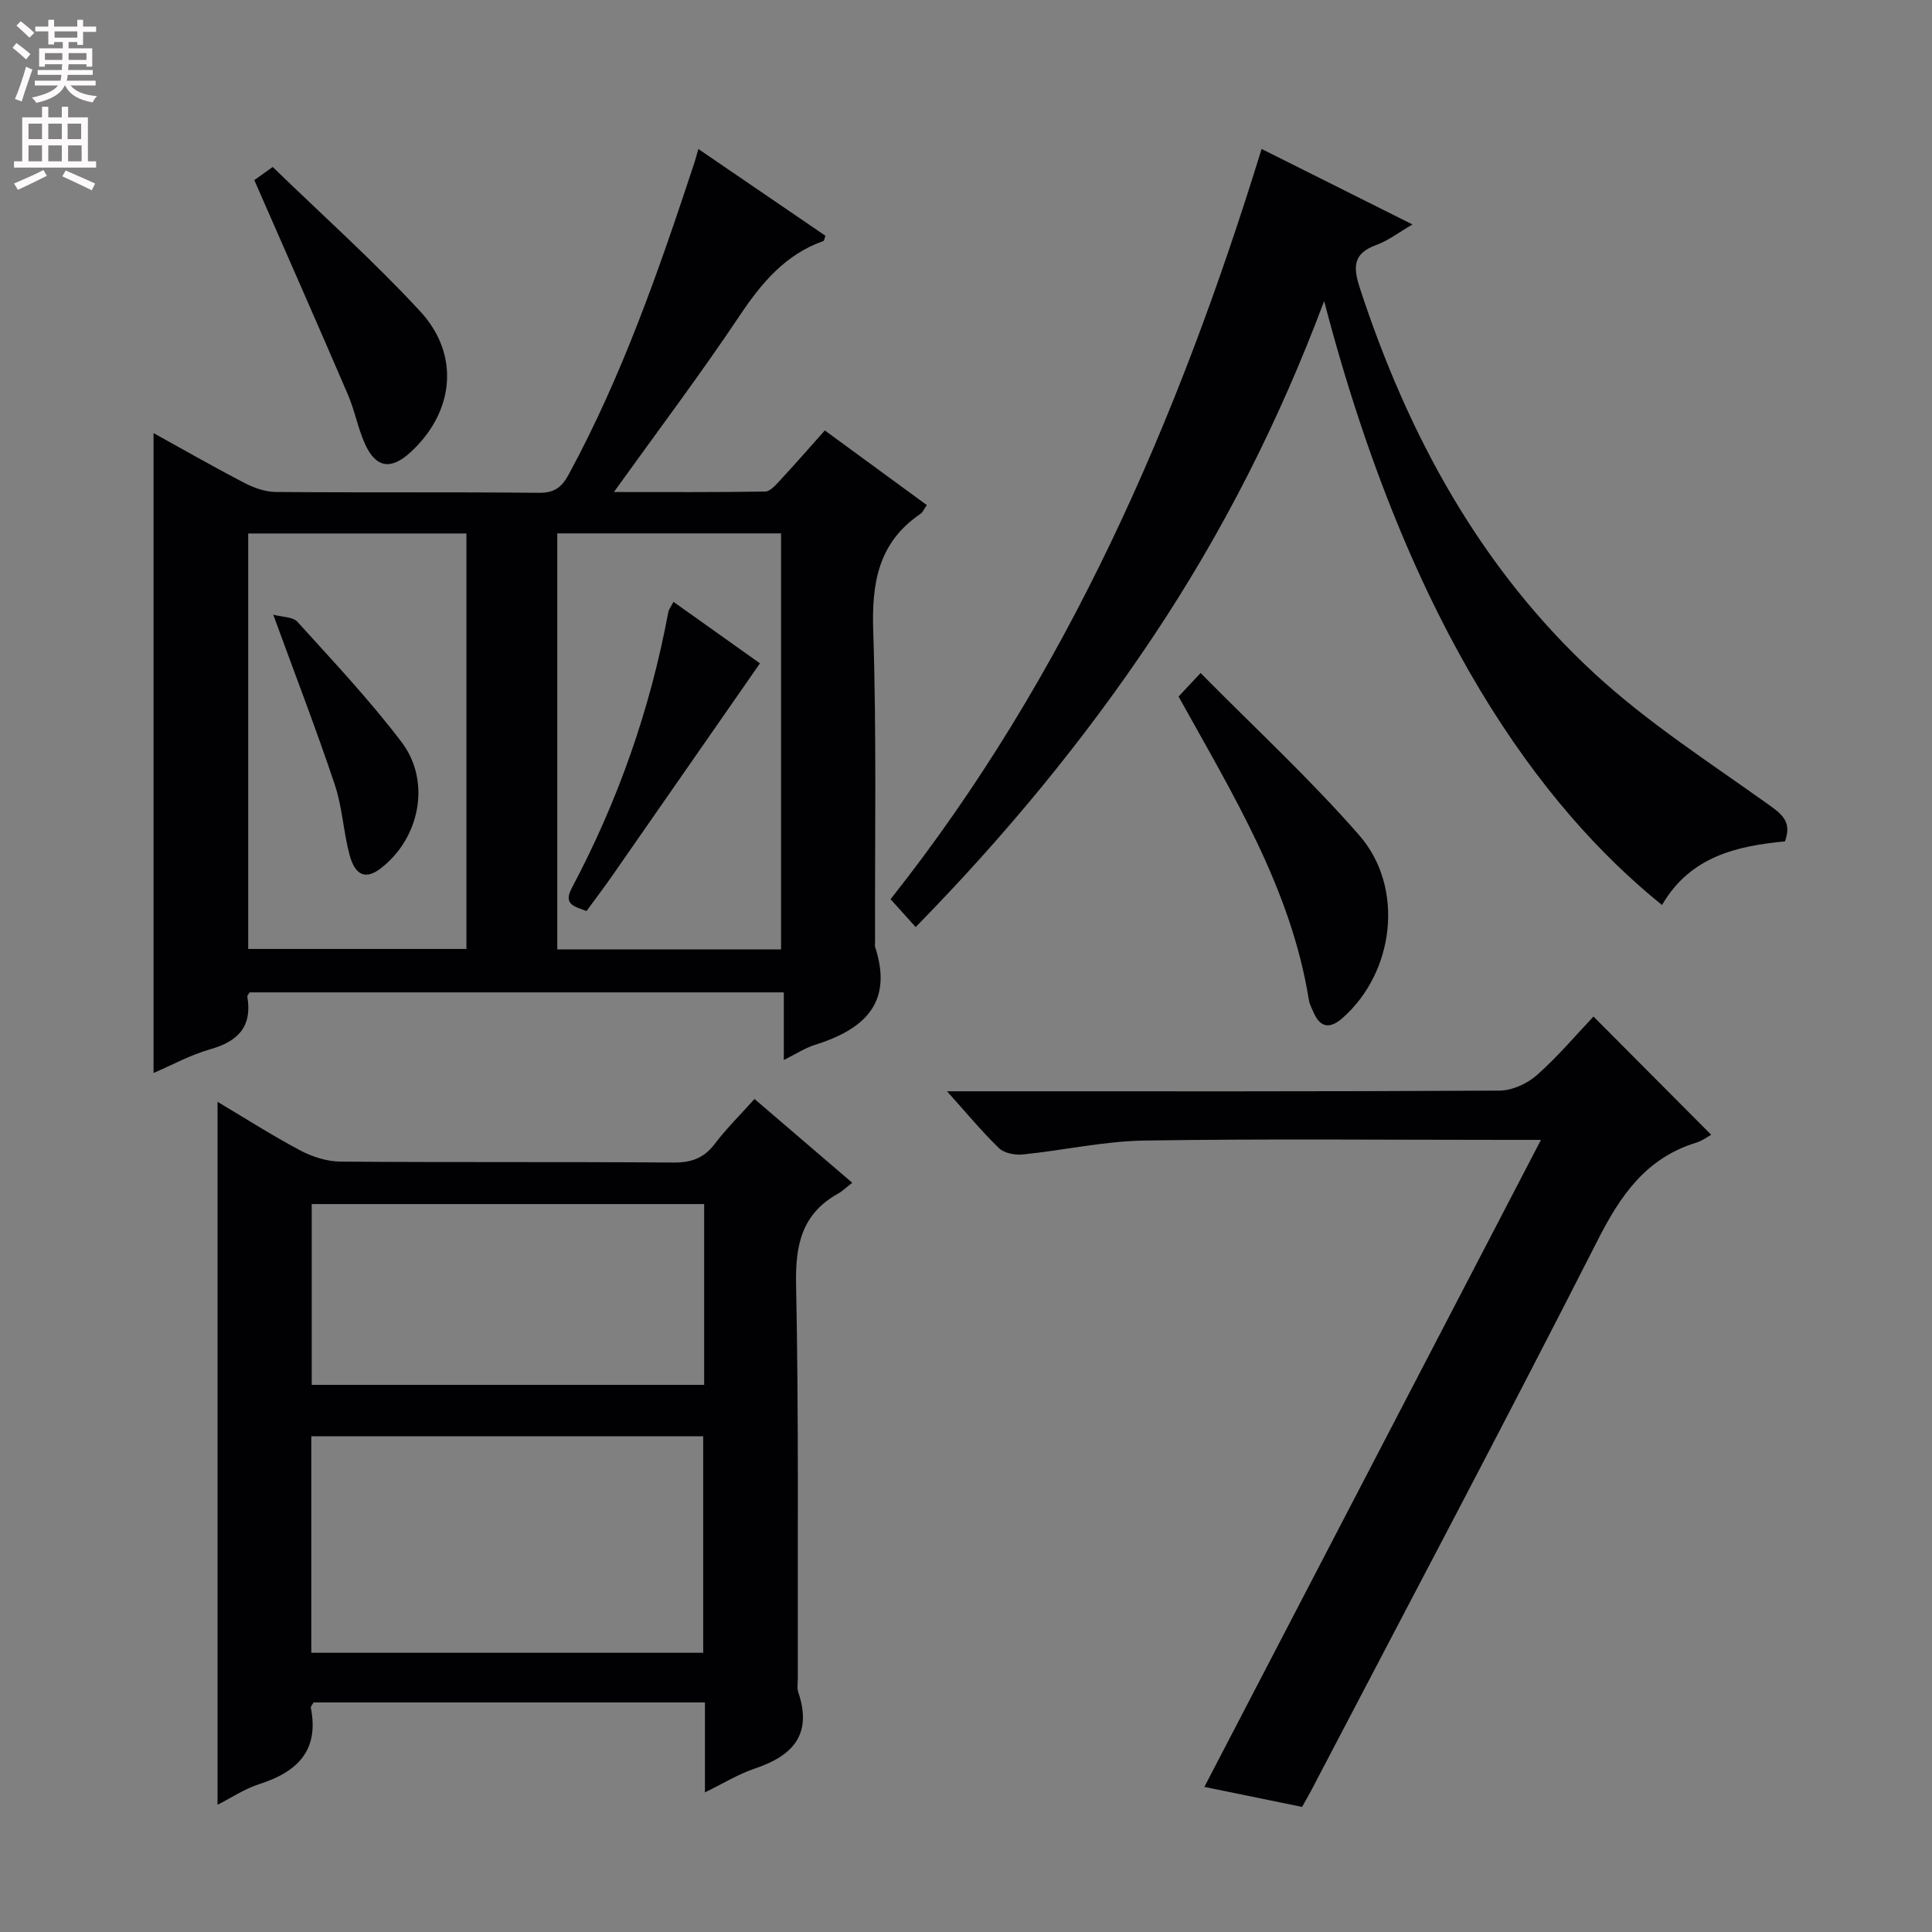
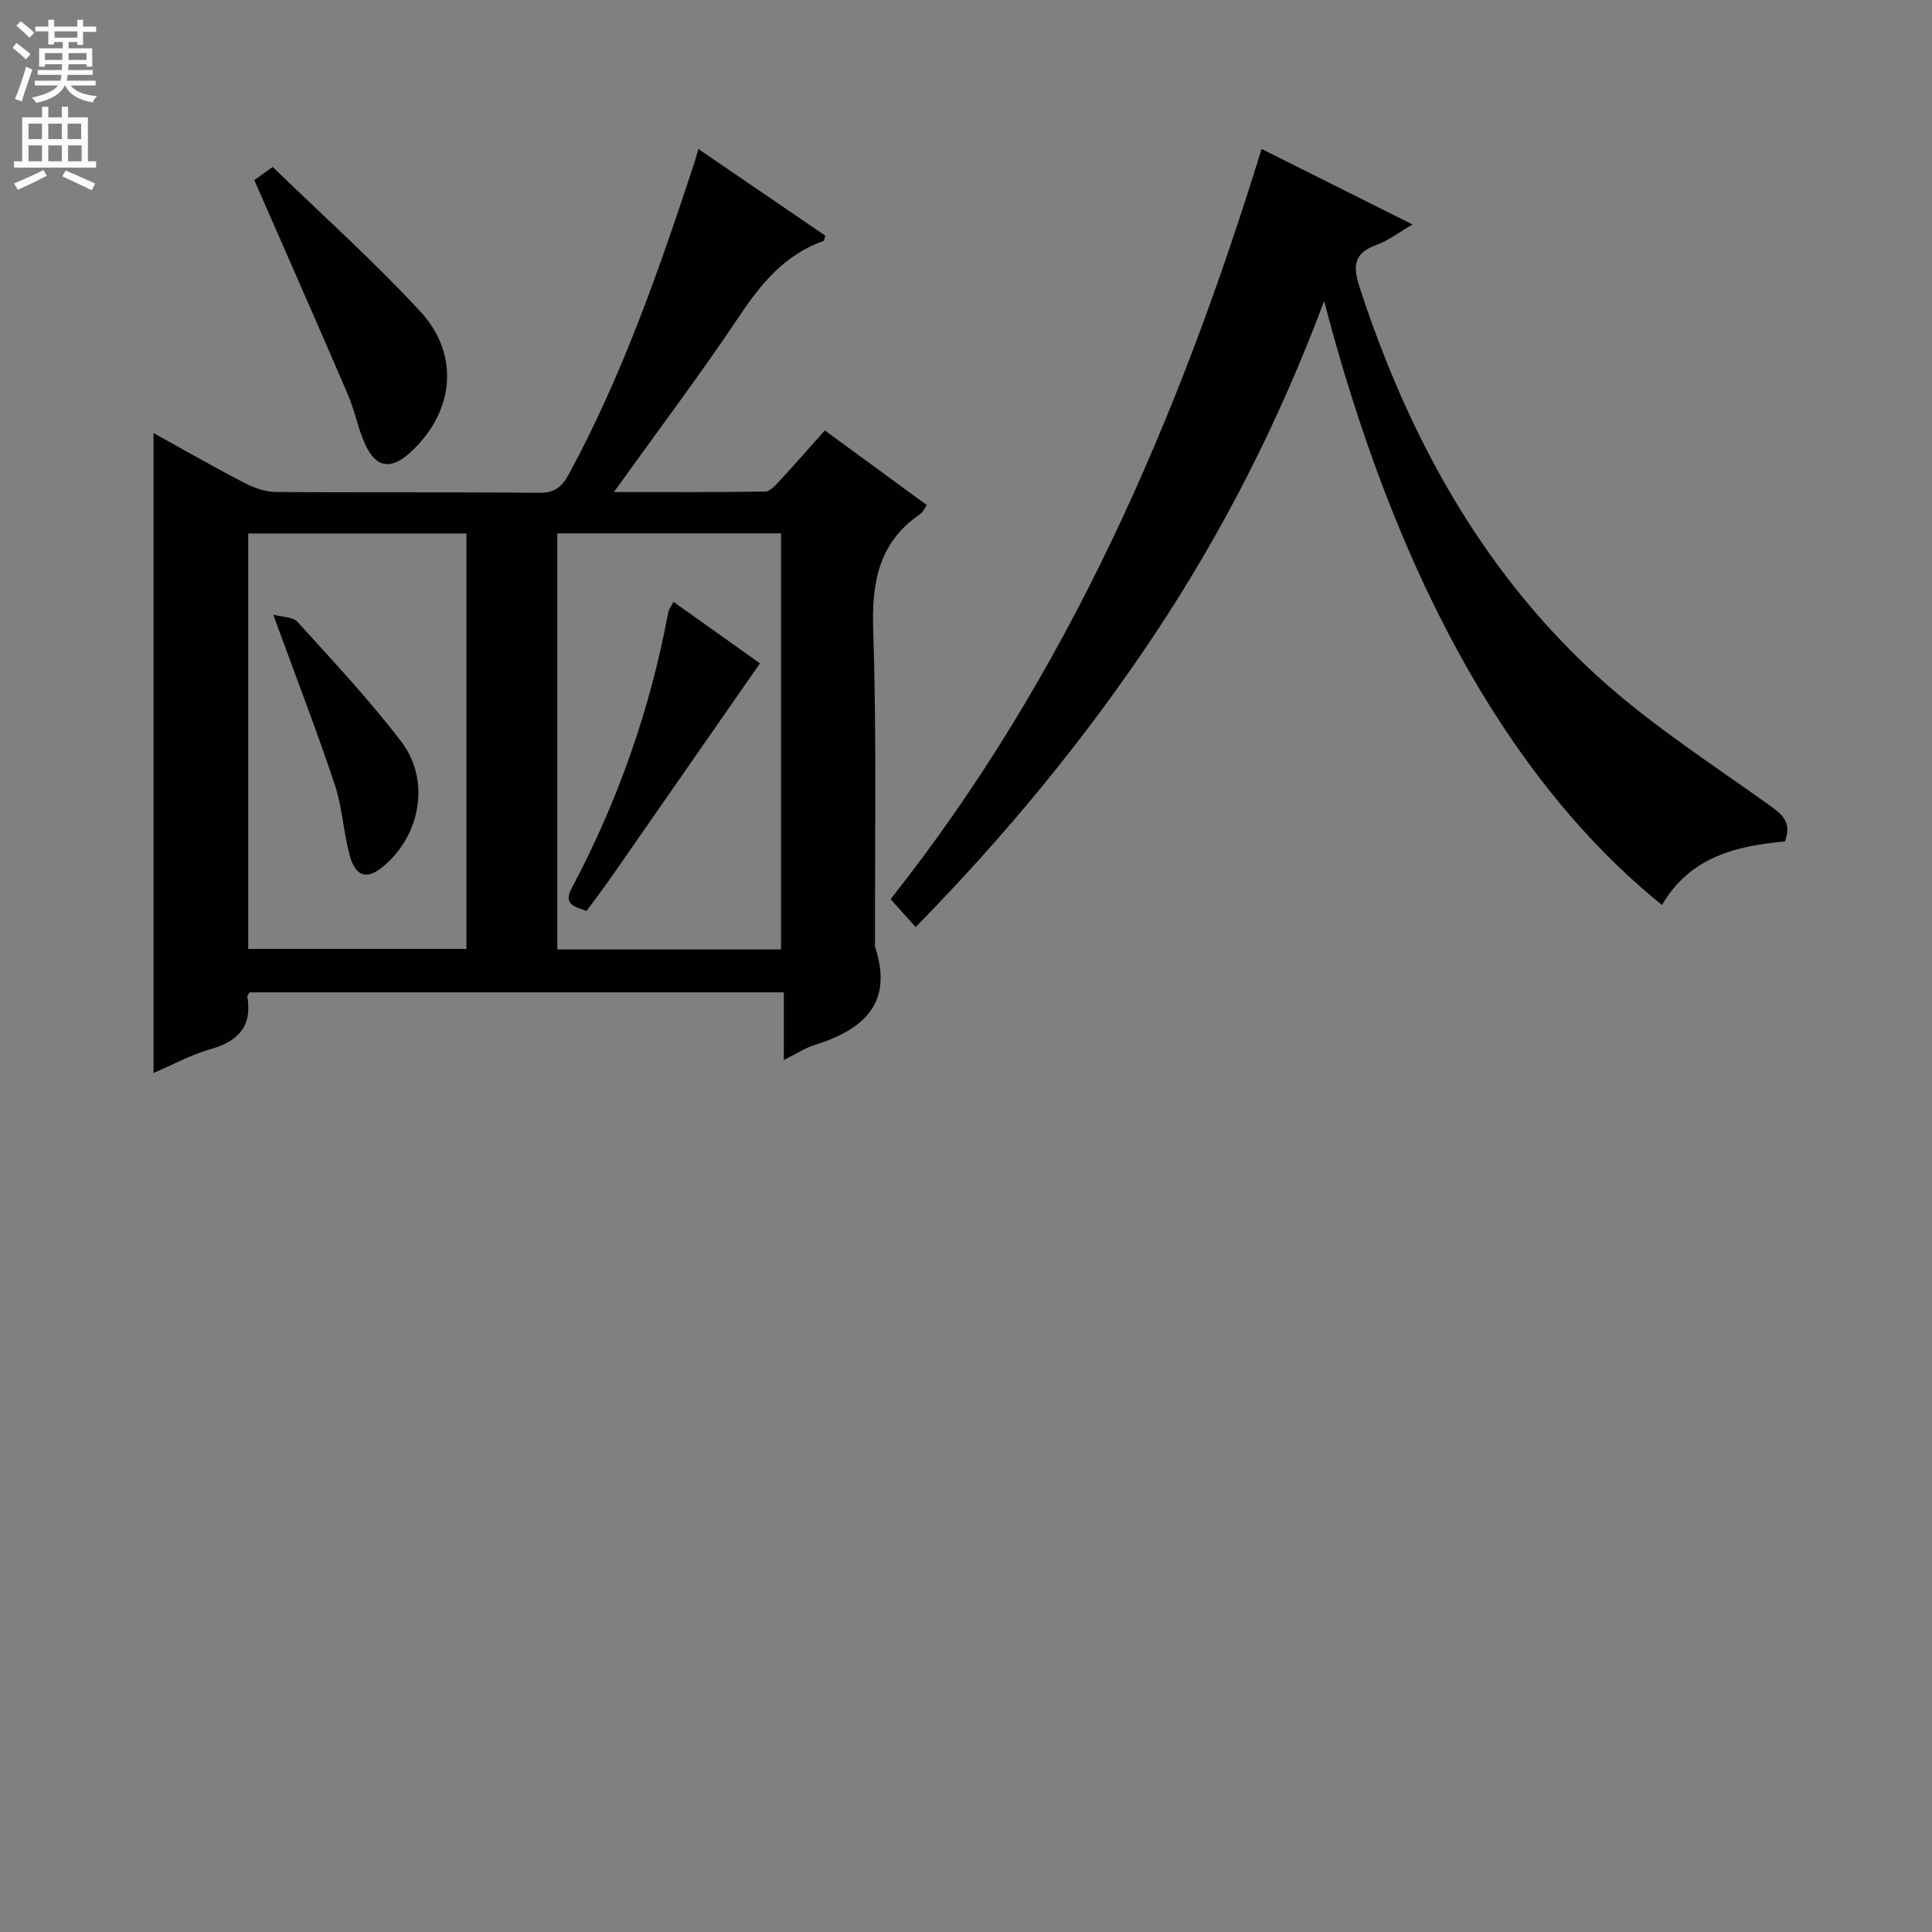
<svg xmlns="http://www.w3.org/2000/svg" enable-background="new 0 0 400 400" viewBox="0 0 400 400">
  <rect x="0" y="0" width="400" height="400" fill="#808080" stroke="none" />
  <g fill="#010103">
    <path d="m144.59 30.85c9.18 6.27 17.77 12.14 26.29 17.95-.2.6-.23 1.04-.39 1.09-7.92 2.81-12.84 8.71-17.39 15.52-8.11 12.13-16.91 23.8-26 36.46 10.91 0 21.12.07 31.33-.1 1.03-.02 2.18-1.35 3.04-2.28 3.04-3.28 5.99-6.66 9.3-10.37 7.12 5.21 14.04 10.27 21.12 15.45-.57.8-.83 1.49-1.33 1.83-8.69 5.9-10.1 14.23-9.77 24.18.71 21.47.32 42.97.38 64.46 0 .33-.08.69.01 1 3.85 11.73-2.41 17.15-12.52 20.31-2 .63-3.82 1.84-6.38 3.12 0-4.91 0-9.27 0-14.01-37.23 0-73.92 0-110.6 0-.19.34-.51.65-.47.89 1.05 6.2-1.93 9.26-7.69 10.89-4.09 1.16-7.91 3.28-11.73 4.91 0-44.22 0-88.19 0-132.48 6.12 3.38 12.41 6.99 18.85 10.33 1.97 1.02 4.31 1.85 6.49 1.86 18.16.15 36.31-.01 54.47.17 3.17.03 4.71-1.15 6.13-3.77 11.13-20.53 18.75-42.47 26.03-64.55.21-.63.37-1.26.83-2.86zm-29.21 79.58v86.14h46.33c0-28.8 0-57.35 0-86.14-15.53 0-30.78 0-46.33 0zm-18.81.02c-15.38 0-30.15 0-45.18 0v86.02h45.18c0-28.79 0-57.21 0-86.02z" />
-     <path d="m156.21 227.53c6.9 5.91 13.32 11.41 20.24 17.35-1.13.87-1.98 1.71-2.98 2.27-7.47 4.19-8.82 10.61-8.65 18.79.56 27.15.3 54.31.36 81.47 0 1-.2 2.08.1 2.98 2.95 8.68-1.11 13.13-8.98 15.76-3.38 1.13-6.5 3.07-10.35 4.94 0-6.55 0-12.45 0-18.62-27.35 0-54.24 0-81.02 0-.29.52-.62.83-.58 1.07 1.78 8.89-2.8 13.32-10.66 15.84-3.11 1-5.93 2.91-8.65 4.28 0-48.48 0-96.92 0-145.54 5.44 3.23 11.14 6.88 17.09 10.05 2.51 1.33 5.55 2.3 8.35 2.33 22.99.18 45.98.02 68.97.19 3.69.03 6.29-.91 8.53-3.86 2.41-3.17 5.26-5.98 8.23-9.3zm-91.76 114.66h81.14c0-15.28 0-30.16 0-44.82-27.29 0-54.18 0-81.14 0zm81.34-92.9c-27.34 0-54.23 0-81.25 0v37.43h81.25c0-12.54 0-24.79 0-37.43z" />
    <path d="m344.1 187.37c-24.97-20.14-52.16-56.85-69.95-125.04-9.43 25.16-21.09 48-35.37 69.43-14.34 21.51-30.76 41.36-49.2 60.18-1.79-1.98-3.42-3.79-5.2-5.77 36.53-46.1 59.5-99.1 76.82-155.33 10.44 5.22 20.59 10.3 31.24 15.63-2.84 1.65-4.99 3.33-7.43 4.22-4.95 1.81-4.91 4.56-3.41 9.13 9.97 30.39 24.93 57.88 48.57 79.67 11.05 10.19 23.91 18.45 36.19 27.24 2.8 2 4.6 3.57 3.2 7.47-9.94.95-19.6 3.09-25.46 13.17z" />
-     <path d="m269.58 374.1c-7.2-1.47-13.86-2.84-20.23-4.14 23.1-44.4 46.12-88.66 69.69-133.96-3.55 0-5.34 0-7.13 0-25 0-49.99-.25-74.98.14-8.4.13-16.76 2.03-25.17 2.88-1.62.16-3.85-.26-4.93-1.31-3.54-3.41-6.68-7.24-10.76-11.77h6.39c35.99 0 71.99.07 107.98-.14 2.61-.01 5.72-1.42 7.72-3.18 4.34-3.83 8.11-8.31 11.75-12.16 8.47 8.51 16.4 16.48 24.37 24.48-.6.33-1.79 1.24-3.14 1.65-10.32 3.19-15.61 10.84-20.34 20.15-19.44 38.23-39.55 76.12-59.42 114.14-.54 1.01-1.12 2-1.8 3.22z" />
-     <path d="m248.57 139.34c11.29 11.44 22.68 21.96 32.82 33.56 9.51 10.87 7.3 28.48-3.48 37.91-2.39 2.09-4.44 2.14-5.88-1.05-.41-.91-.9-1.82-1.05-2.79-3.72-23.04-15.74-42.49-26.97-62.76 1.06-1.14 2.27-2.43 4.56-4.87z" />
    <path d="m52.65 37.29c.49-.35 1.66-1.19 3.81-2.72 10.23 9.93 20.87 19.44 30.52 29.87 8.38 9.05 7.04 20.95-2.04 29.24-4 3.65-7.09 3.22-9.34-1.7-1.5-3.28-2.14-6.96-3.57-10.28-6.26-14.57-12.68-29.09-19.38-44.41z" />
    <path d="m139.44 124.61c6.34 4.51 12.53 8.91 17.9 12.73-10.34 14.87-20.43 29.4-30.53 43.9-1.71 2.45-3.51 4.83-5.38 7.38-2.33-.92-4.91-1.26-3.06-4.74 9.58-18.02 16.25-37.05 19.99-57.12.1-.61.57-1.16 1.08-2.15z" />
    <path d="m56.57 127.26c1.82.5 4.06.42 5.02 1.49 7.36 8.13 14.91 16.15 21.53 24.86 6.21 8.17 3.8 19.97-4.32 26.2-3.02 2.31-5.25 1.55-6.42-2.79-1.29-4.79-1.5-9.91-3.07-14.58-3.84-11.46-8.2-22.75-12.74-35.18z" />
  </g>
  <path d="m2.6 9.9.8-1c.9.7 1.9 1.4 2.9 2.3l-.9 1.1c-1.1-1-2-1.8-2.8-2.4zm.5 10.6c.9-2.1 1.6-4.3 2.3-6.7.4.2.8.4 1.3.6-.7 2.1-1.5 4.3-2.2 6.6zm.3-15.2.9-.9c1 .8 2 1.6 2.8 2.4l-1 1c-.9-.9-1.8-1.7-2.7-2.5zm12.6-1.2h1.2v1.4h2.7v1.1h-2.7v2.7h-1.2v-.6h-1.8v1.3h4.9v3.8h-1.2v-.5h-3.7c0 .4-.1.9-.1 1.2h5.1v1h-5.2c0 .5-.1.9-.2 1.2h6v1h-5.2c1.1 1.3 2.9 2 5.5 2.2-.4.4-.7.8-.9 1.3-2.9-.5-4.8-1.6-5.7-3.5h-.1c-.8 1.7-2.7 2.9-5.9 3.6-.2-.4-.6-.8-.9-1.1 2.8-.6 4.6-1.4 5.4-2.5h-4.8v-1h5.3c.1-.3.2-.7.2-1.2h-4.9v-1h5c0-.4 0-.8.1-1.2h-3.6v.5h-1.2v-3.8h4.9v-1.3h-1.8v.5h-1.2v-2.7h-2.7v-1h2.7v-1.4h1.2v1.4h4.8zm-6.7 8.3h3.6c0-.4 0-.9 0-1.4h-3.6zm1.9-4.6h4.8v-1.3h-4.7v1.3zm6.7 3.2h-3.7v1.4h3.7z" fill="#fcfafa" />
  <path d="m8.7 22.1h1.3v2.2h2.8v-2.2h1.3v2.2h4.1v9.1h1.7v1.3h-17v-1.3h1.7v-9.1h4.1zm.3 13.1.7 1.2c-1.8.9-3.8 1.9-6 2.9-.2-.4-.5-.8-.8-1.3 2.3-1 4.4-1.9 6.1-2.8zm-3.1-6.4h2.8v-3.2h-2.8zm0 4.6h2.8v-3.3h-2.8zm4.1-4.6h2.8v-3.2h-2.8zm0 4.6h2.8v-3.3h-2.8zm3.6 1.9c2.1.9 4.1 1.8 6.1 2.7l-.7 1.4c-2.2-1.1-4.2-2-6.1-2.9zm3.2-9.7h-2.8v3.2h2.8zm-2.7 7.8h2.8v-3.3h-2.8z" fill="#fcfafa" />
</svg>